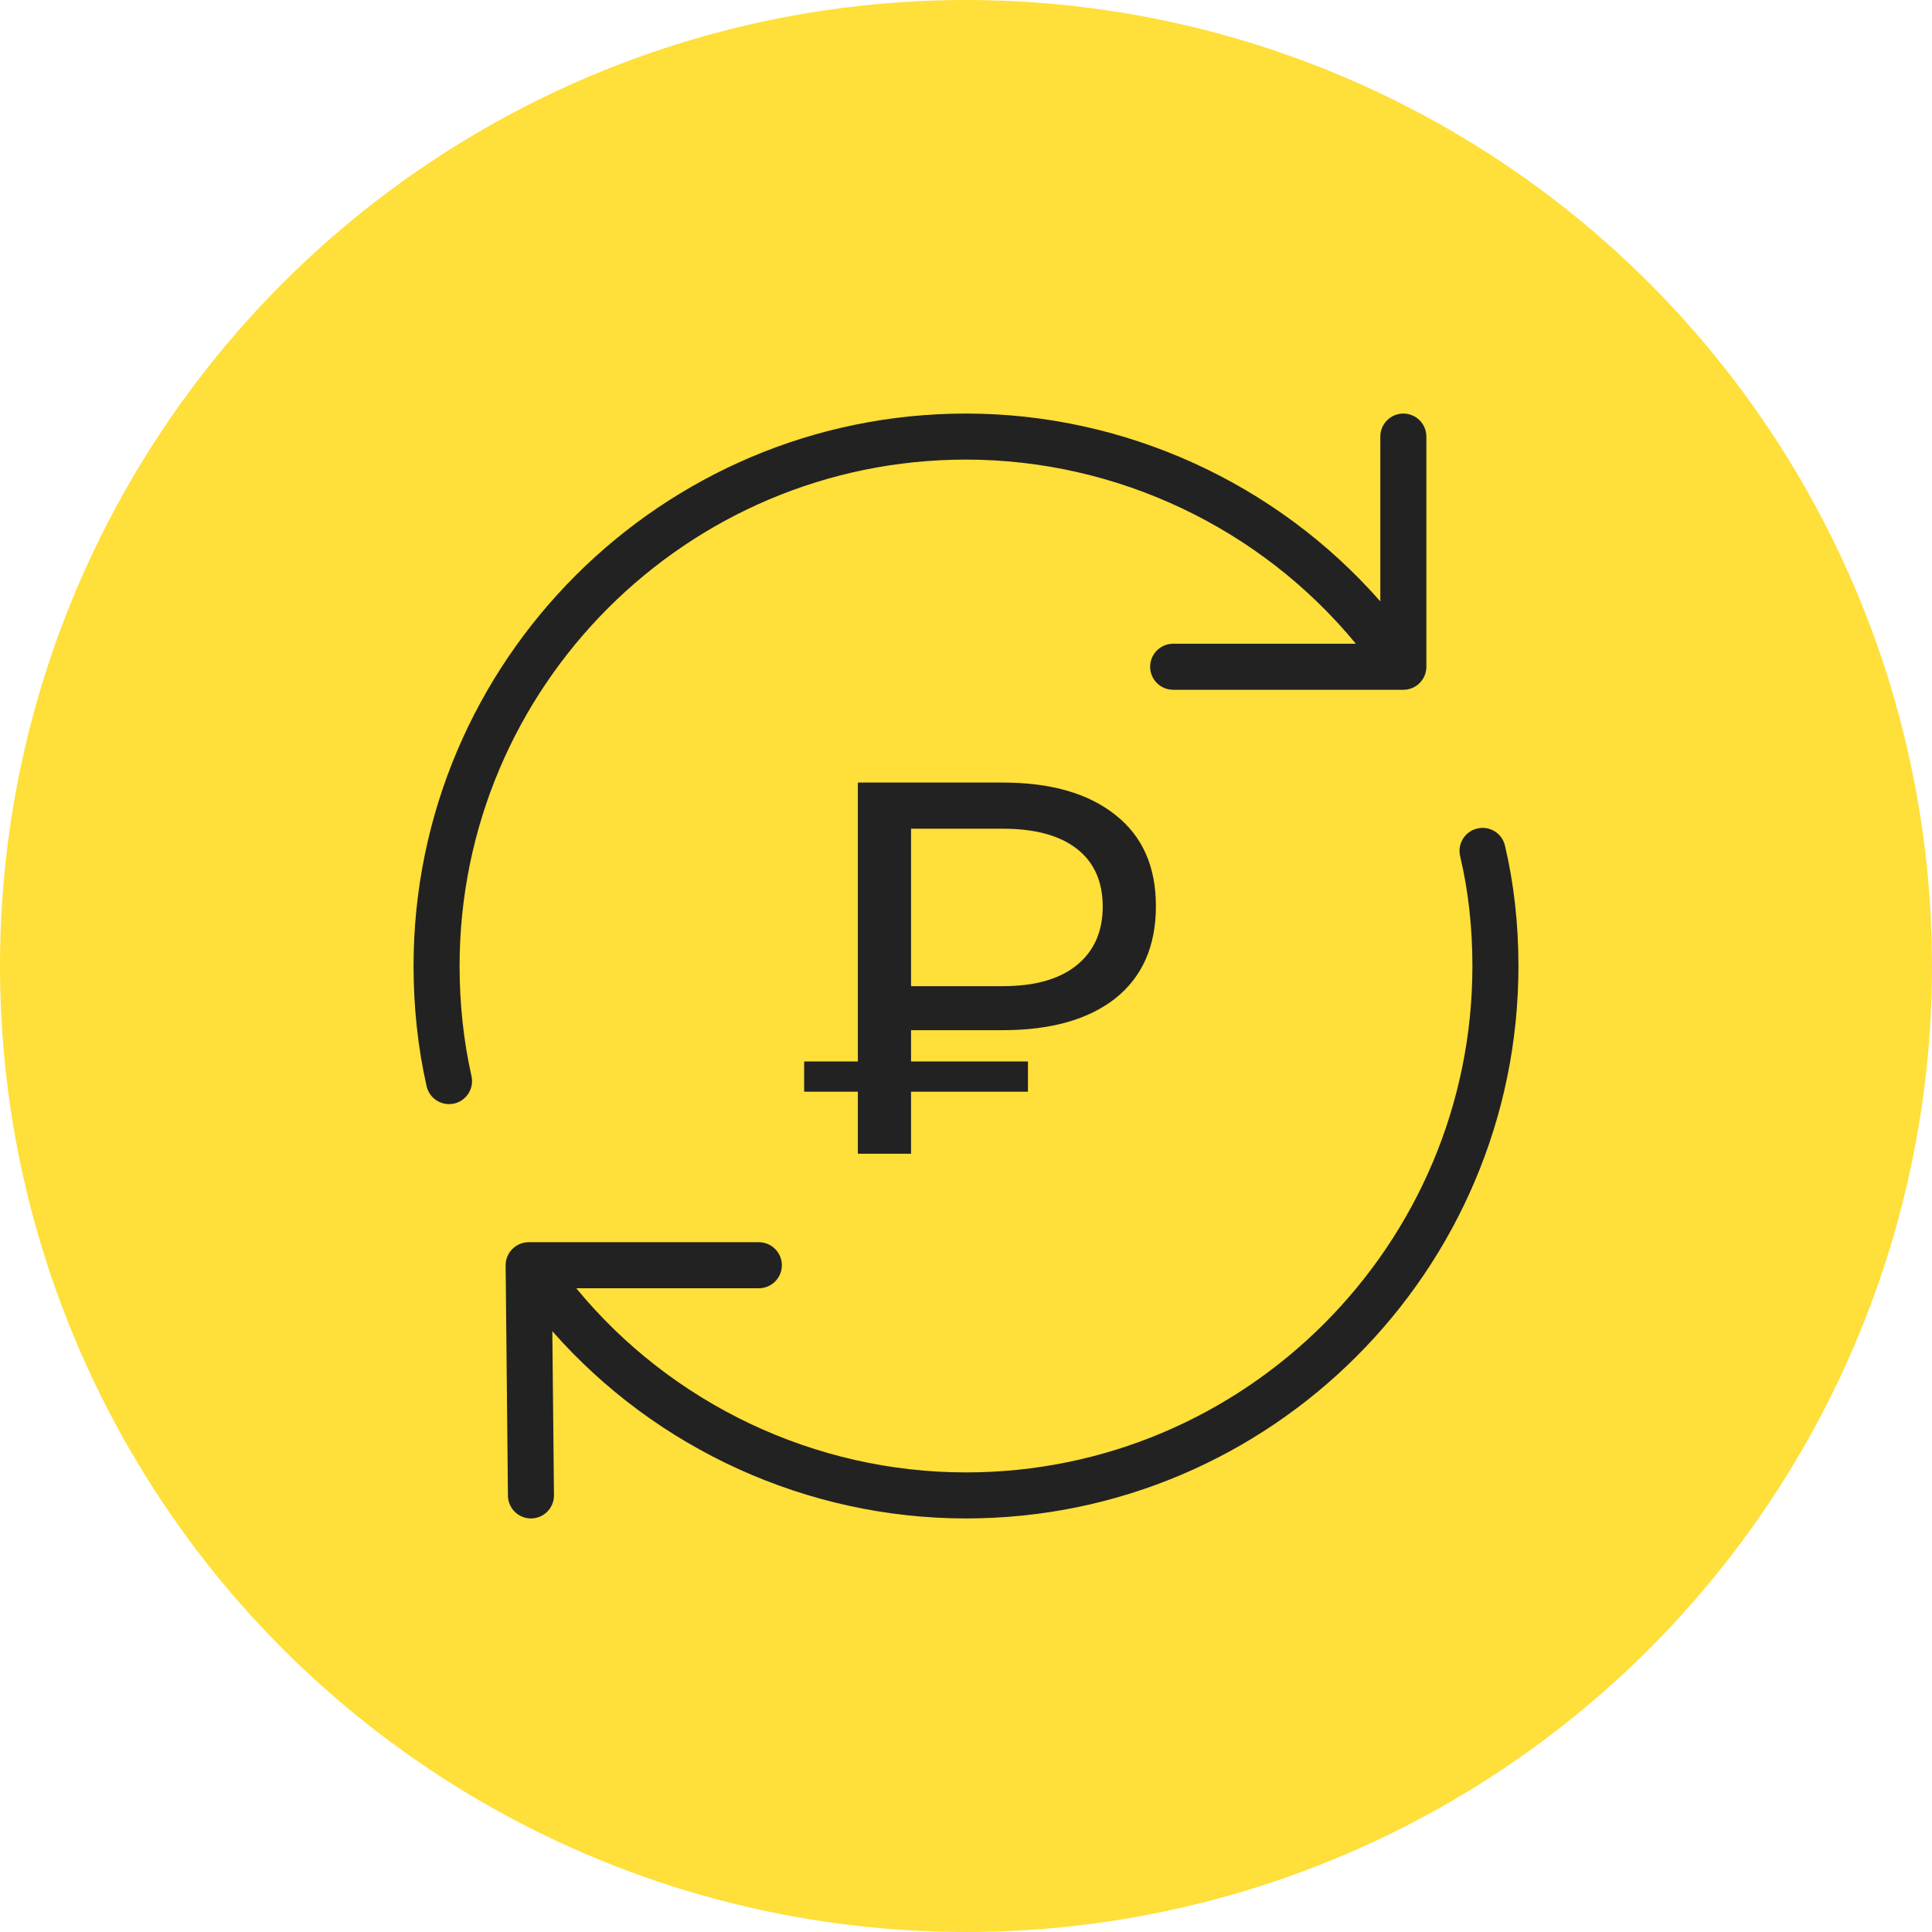
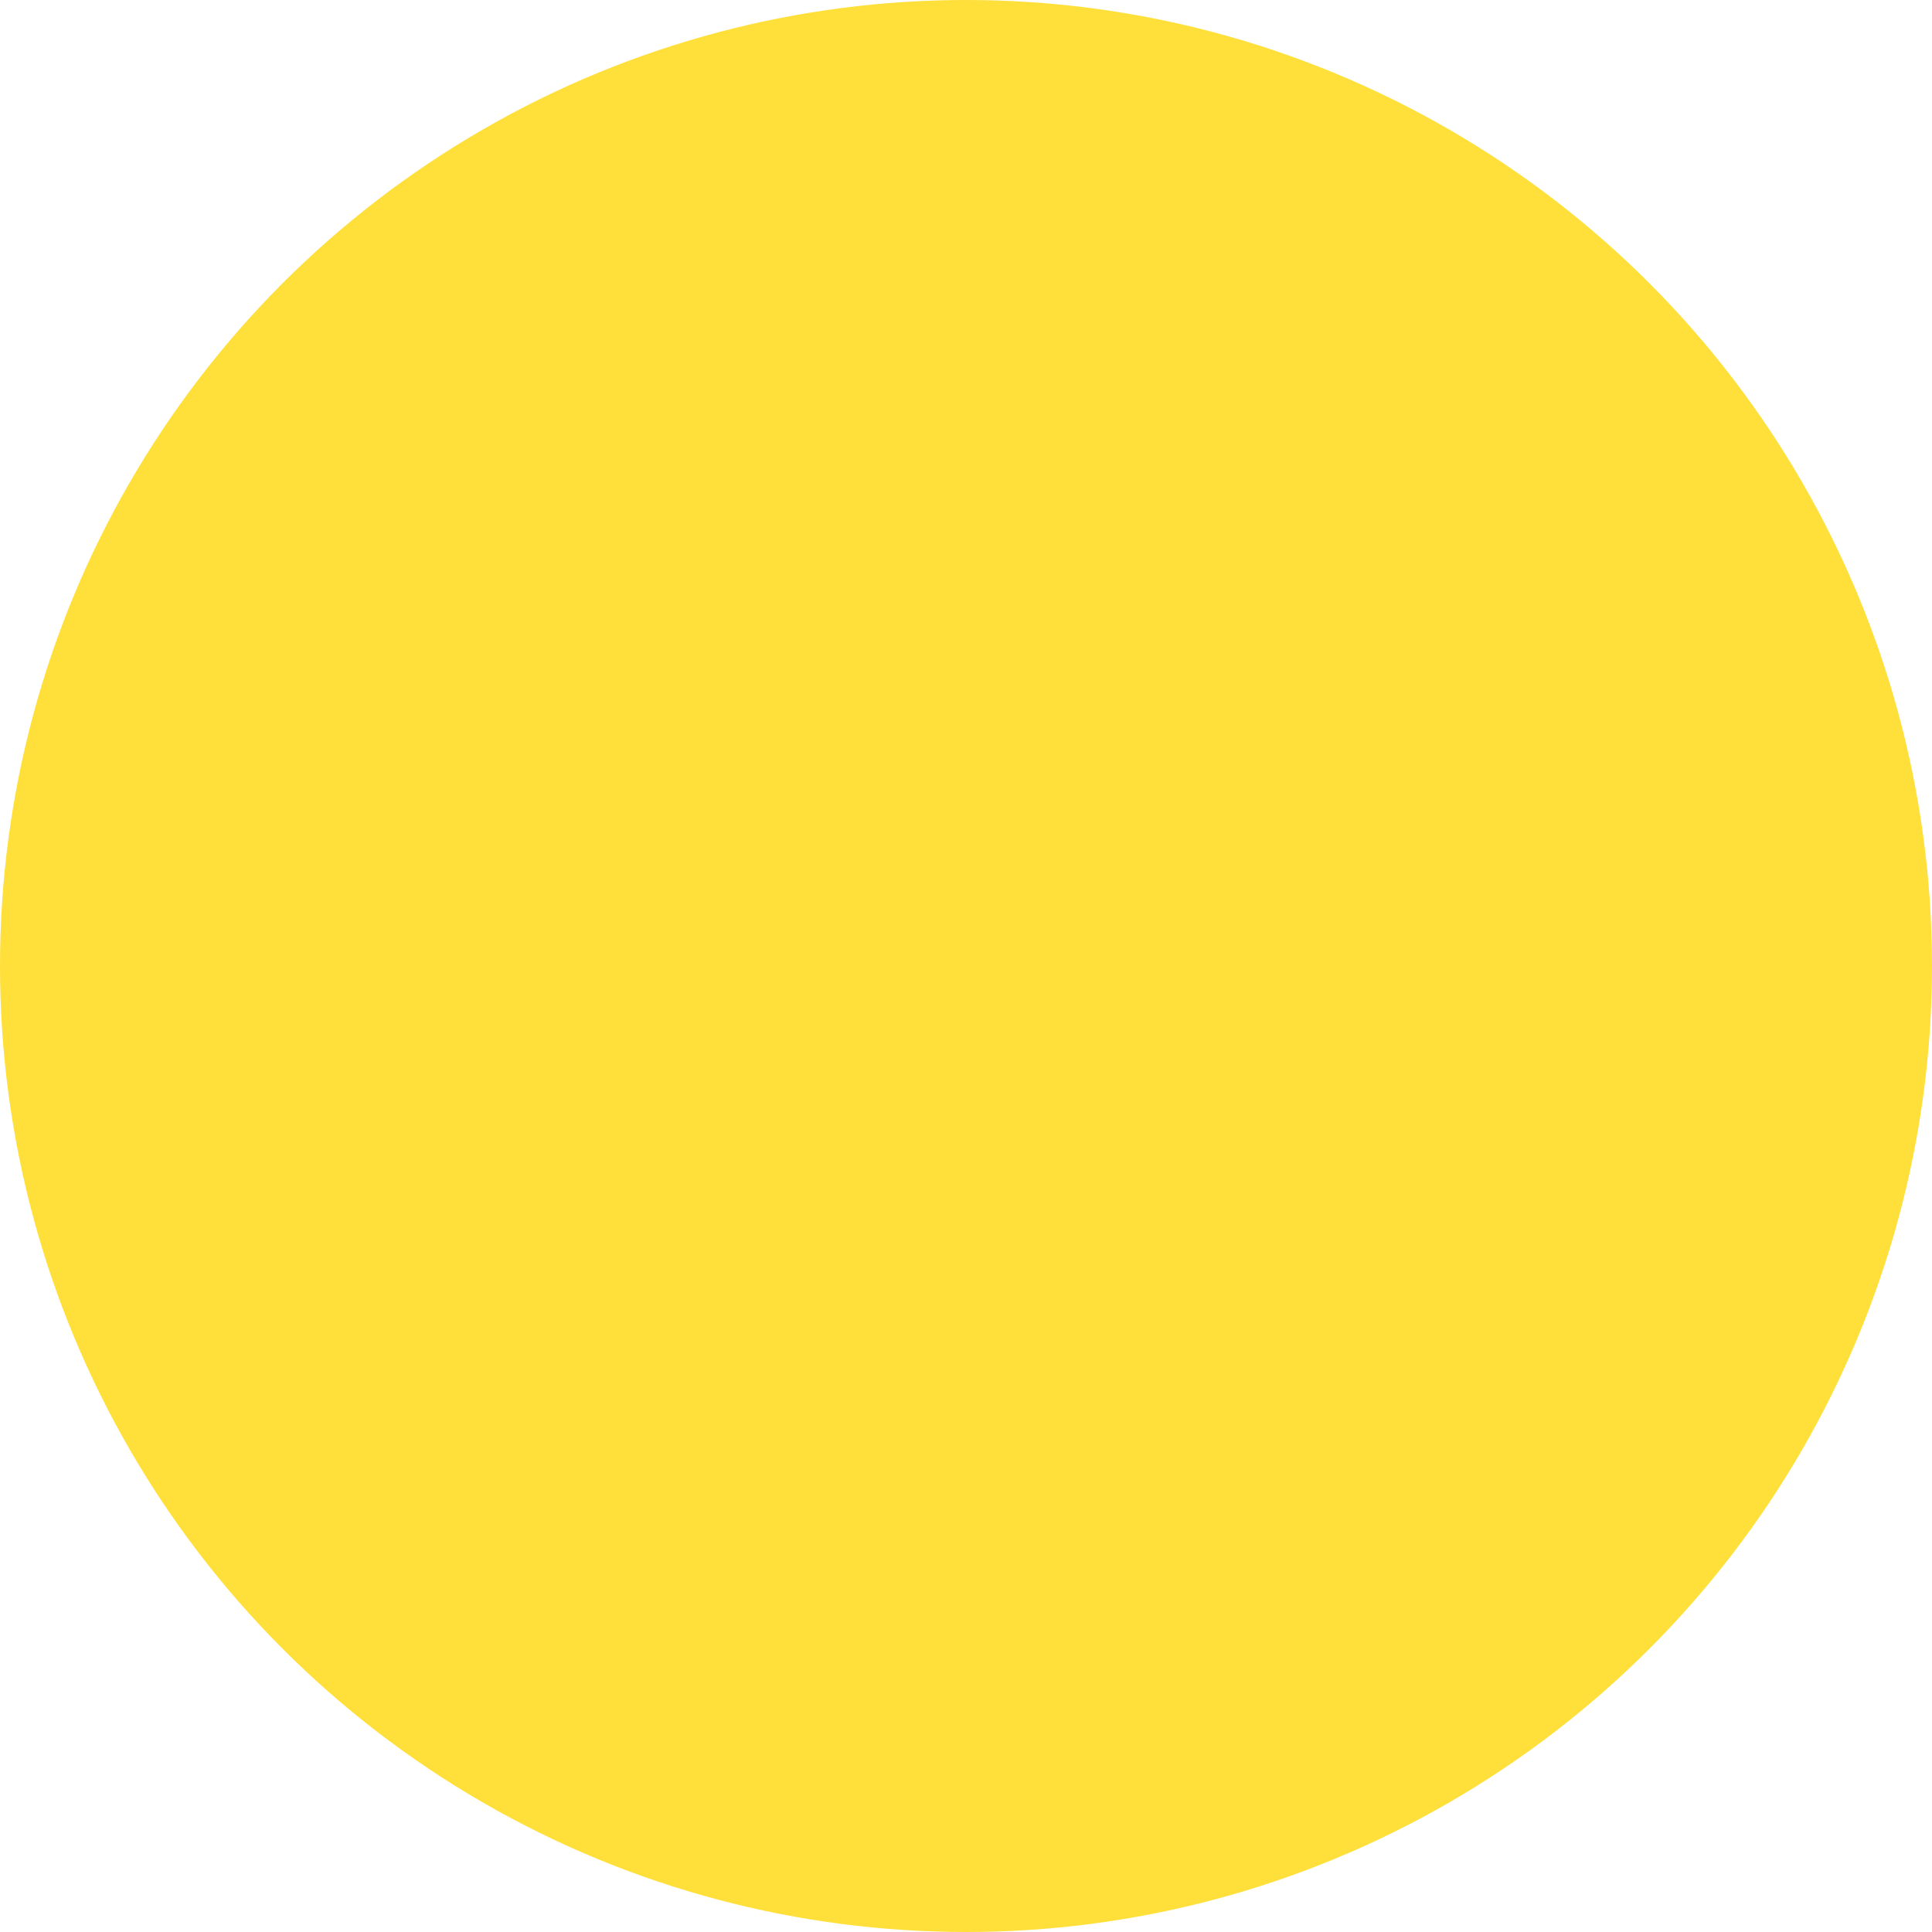
<svg xmlns="http://www.w3.org/2000/svg" width="313" height="313" viewBox="0 0 313 313" fill="none">
  <circle cx="156.5" cy="156.5" r="156.5" fill="#FFDF39" />
-   <path fill-rule="evenodd" clip-rule="evenodd" d="M190.062 111.75H227.354C229.413 111.75 231.083 110.079 231.083 108.021V70.729C231.083 68.671 229.413 67 227.354 67C225.296 67 223.625 68.671 223.625 70.729V97.437C206.795 78.253 182.235 67 156.5 67C107.148 67 67 107.148 67 156.5C67 163.213 67.709 169.761 69.111 175.966C69.499 177.697 71.035 178.875 72.743 178.875C73.011 178.875 73.287 178.845 73.563 178.786C75.577 178.331 76.838 176.339 76.383 174.325C75.107 168.665 74.458 162.668 74.458 156.5C74.458 111.265 111.265 74.458 156.5 74.458C180.935 74.458 204.222 85.531 219.662 104.292H190.062C188.004 104.292 186.333 105.962 186.333 108.021C186.333 110.079 188.004 111.75 190.062 111.75ZM122.938 208.708H93.357C108.803 227.479 132.039 238.542 156.5 238.542C201.735 238.542 238.542 201.735 238.542 156.5C238.542 150.25 237.878 144.261 236.558 138.719C236.08 136.713 237.318 134.699 239.325 134.229C241.346 133.745 243.345 134.99 243.815 136.996C245.262 143.105 246 149.668 246 156.5C246 205.852 205.852 246 156.5 246C130.785 246 106.304 234.795 89.482 215.662L89.748 242.234C89.77 244.292 88.122 245.978 86.056 246H86.019C83.975 246 82.312 244.352 82.29 242.308L81.917 205.016C81.909 204.024 82.297 203.062 82.998 202.361C83.699 201.645 84.654 201.25 85.646 201.25H122.938C124.996 201.25 126.667 202.921 126.667 204.979C126.667 207.038 124.996 208.708 122.938 208.708ZM147.597 171.967V166.898H162.441C170.232 166.898 176.318 165.18 180.697 161.744C185.076 158.251 187.266 153.268 187.266 146.797C187.266 140.383 185.076 135.457 180.697 132.021C176.318 128.528 170.232 126.781 162.441 126.781H138.981V171.967H130.279V176.863H138.981V186.914H147.597V176.863H166.536V171.967H147.597ZM174.469 137.519C177.256 139.695 178.649 142.817 178.649 146.883C178.649 150.949 177.228 154.127 174.384 156.418C171.597 158.652 167.616 159.768 162.441 159.768H147.597V134.255H162.441C167.673 134.255 171.683 135.343 174.469 137.519Z" fill="#222222" />
</svg>